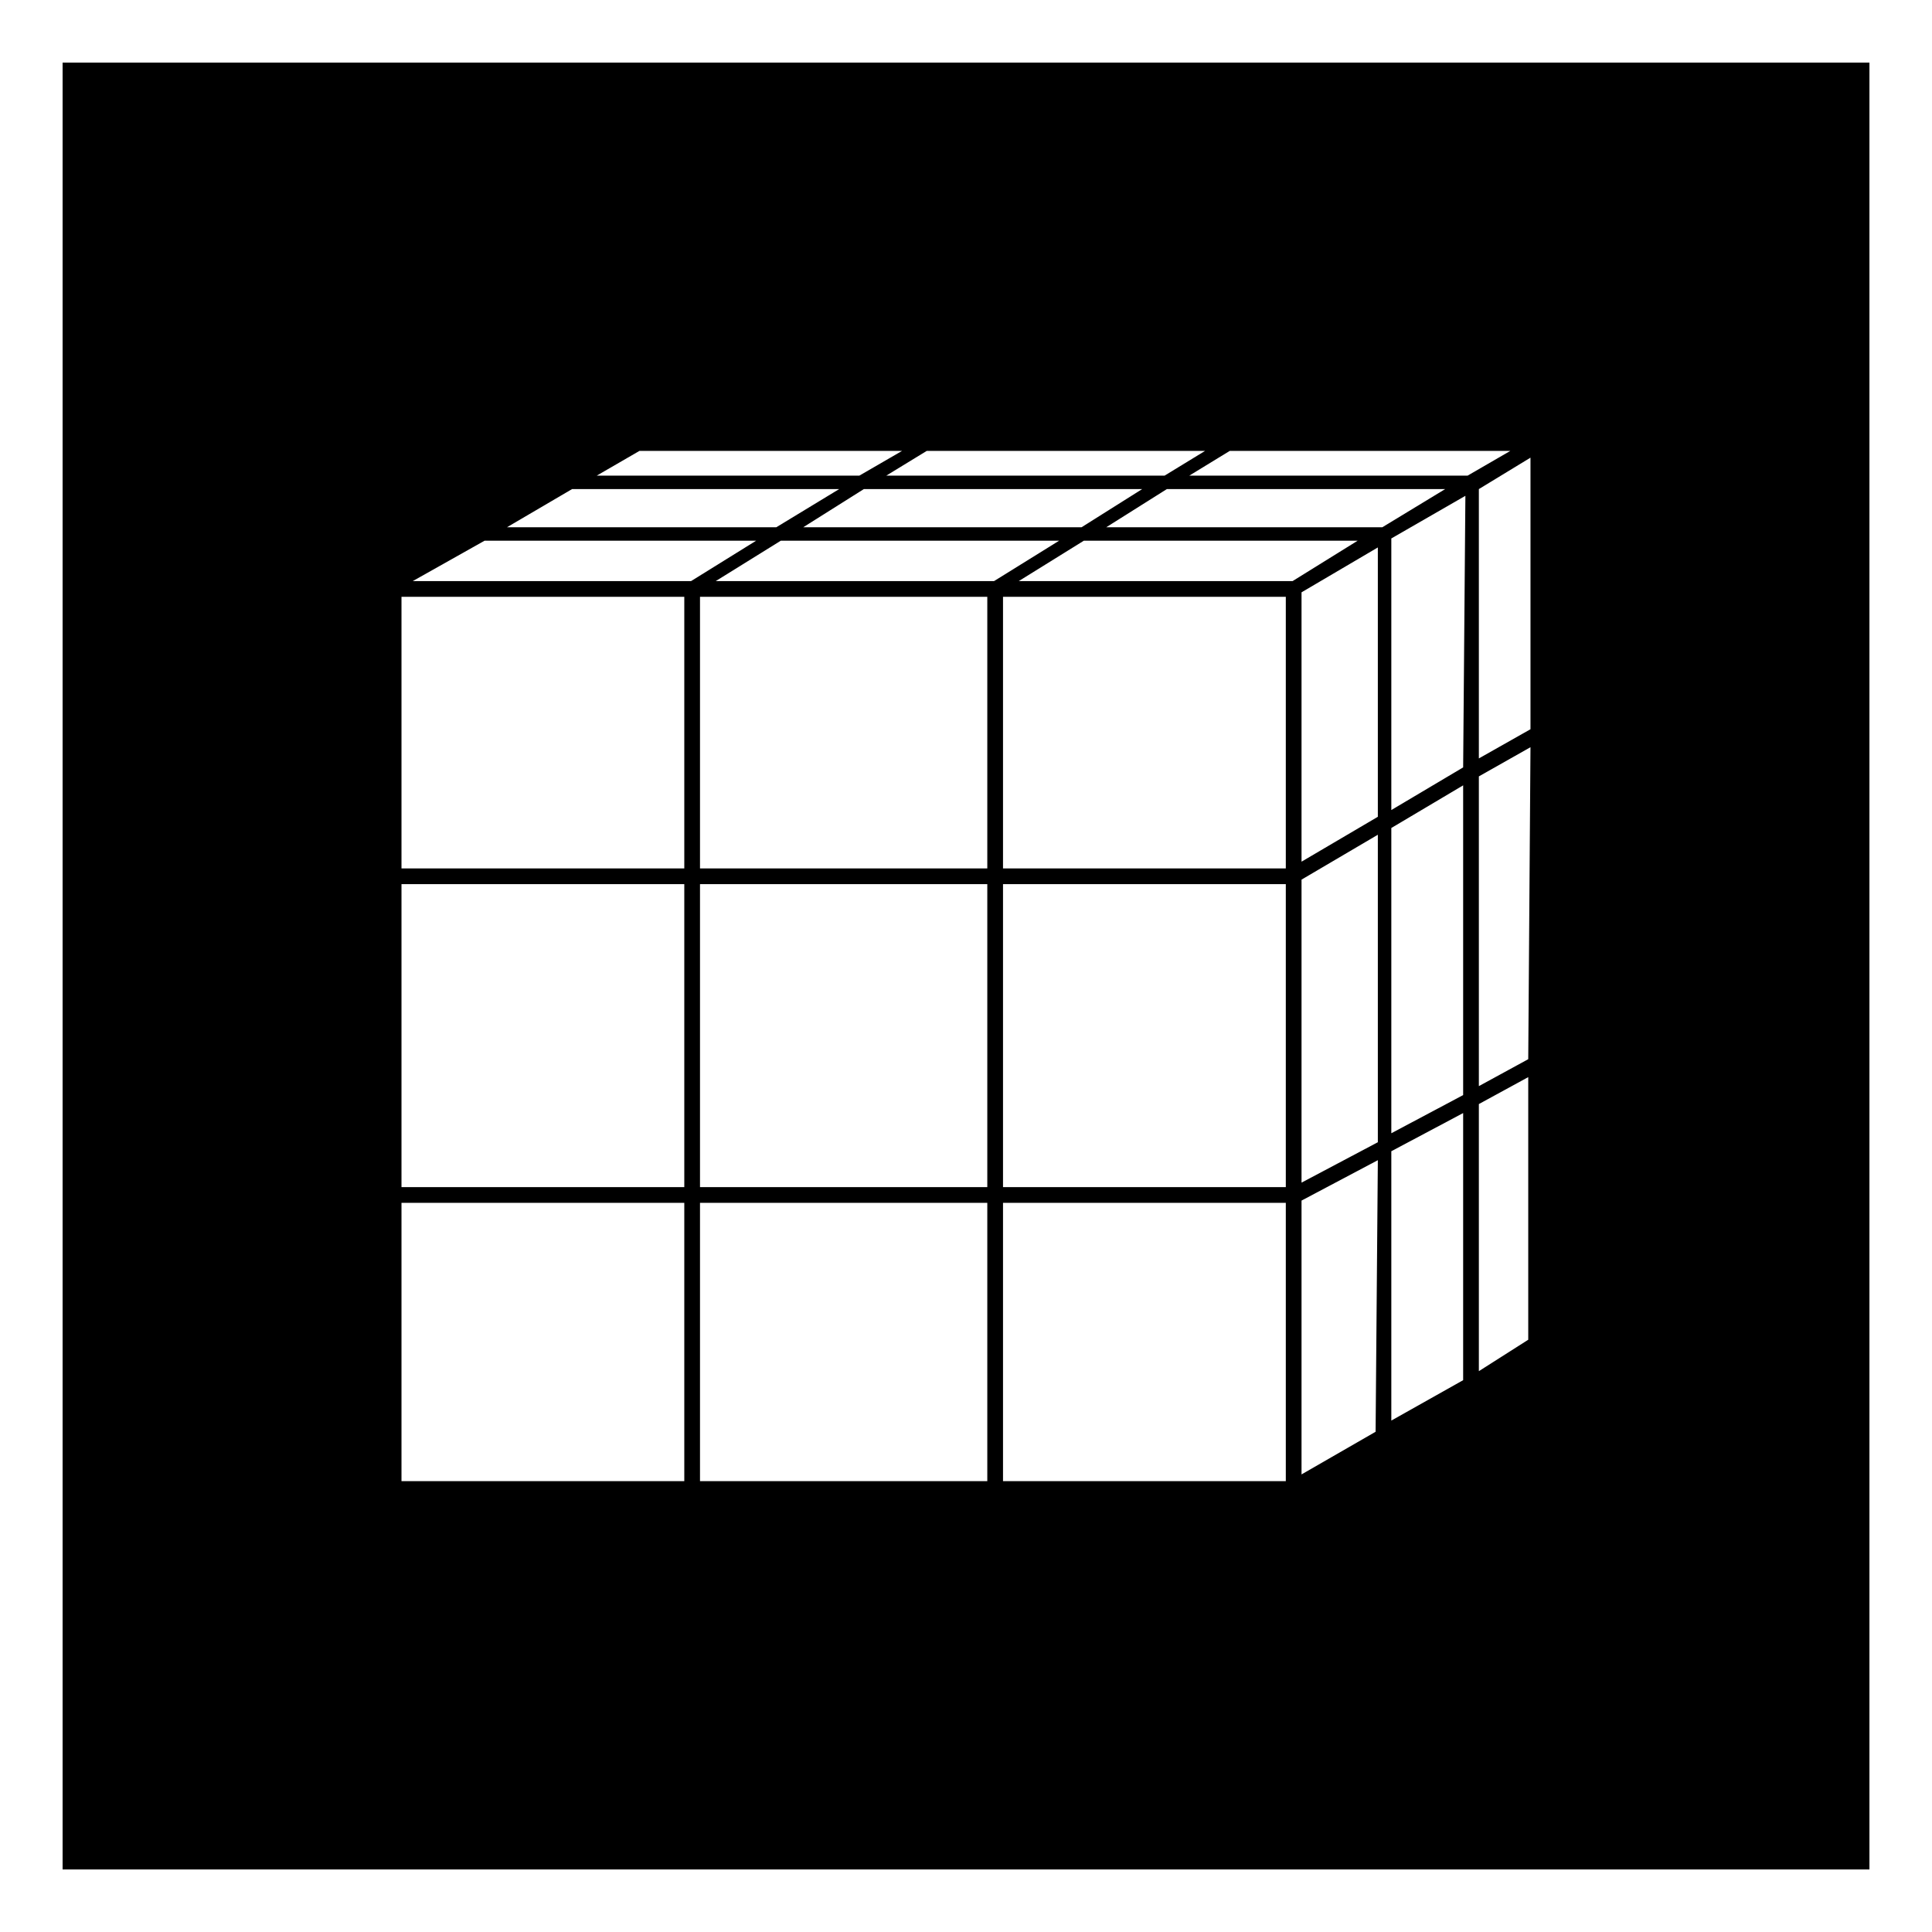
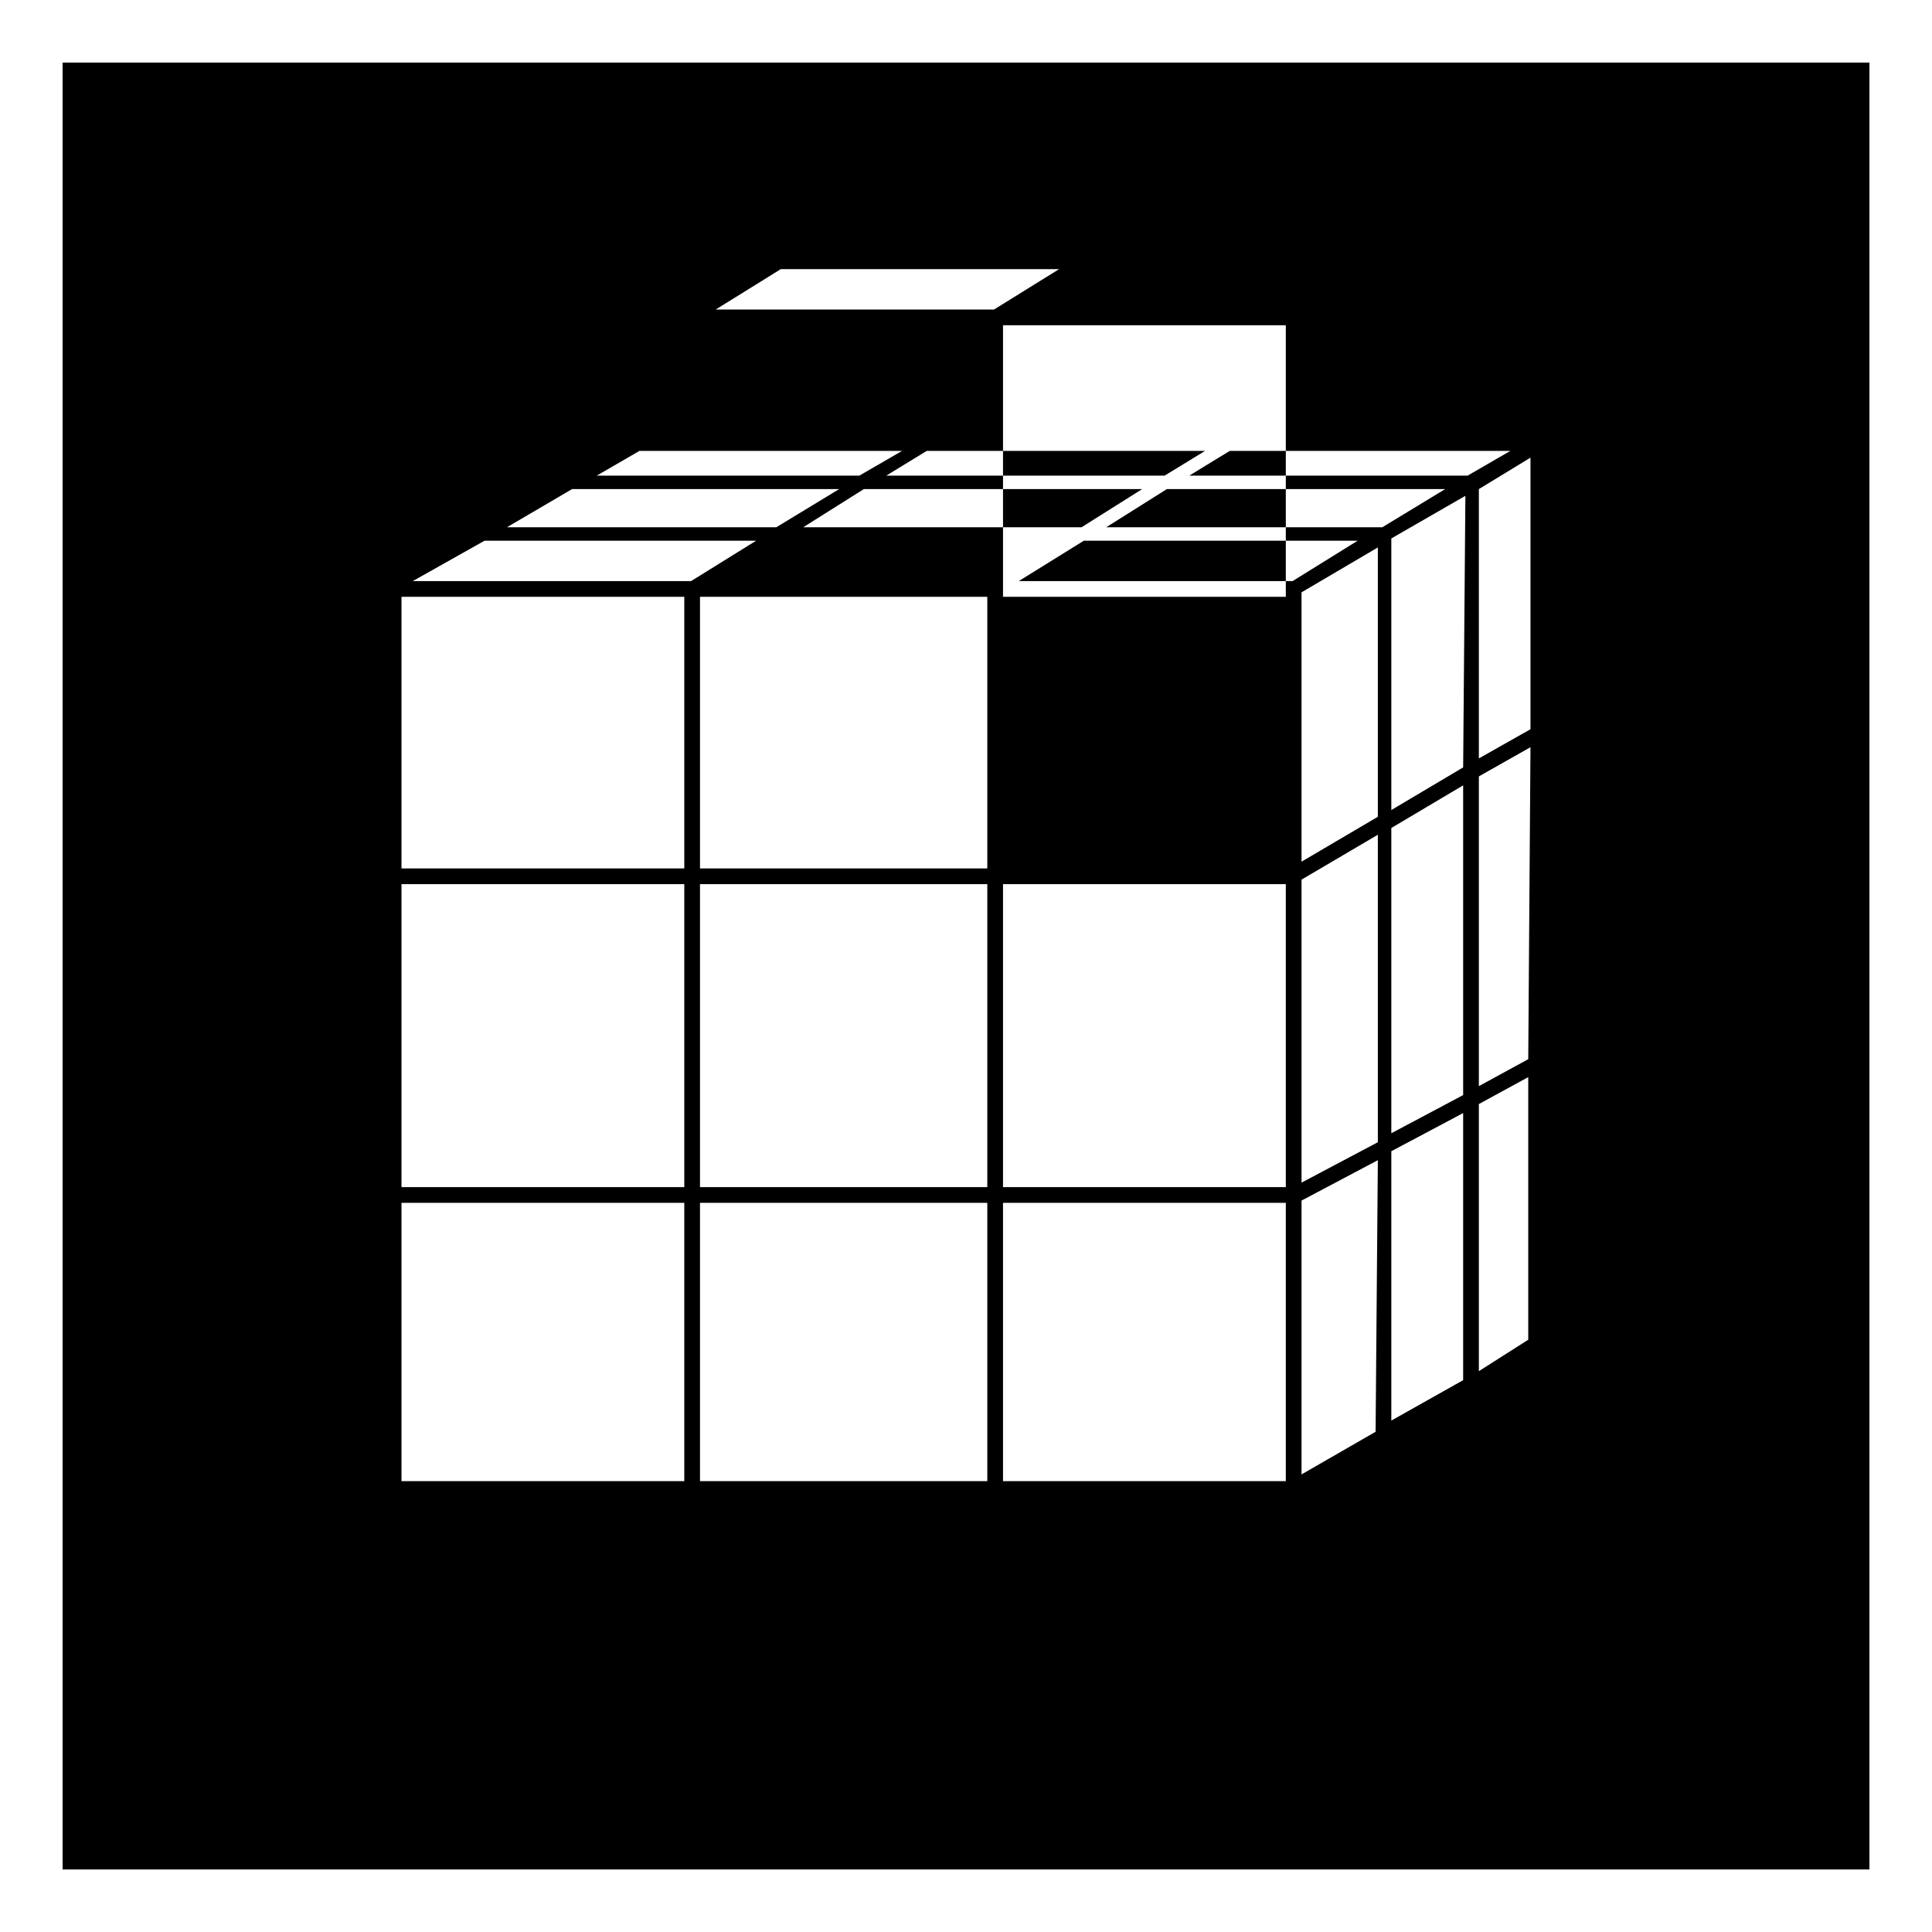
<svg xmlns="http://www.w3.org/2000/svg" fill="#000000" width="800px" height="800px" version="1.1" viewBox="144 144 512 512">
-   <path d="m160.59 160.59h478.83v478.83h-478.83zm270.64 126.7-17.25 10.707h72.566l17.25-10.707zm-177.85 10.707h73.758l17.25-10.707h-71.973zm48.773-27.957h69.594l11.301-6.543h-69.594zm76.73 0h73.758l10.707-6.543h-73.758zm80.301 0h73.758l11.301-6.543h-74.352zm76.73 3.57v71.379l13.68-7.734v-71.973zm0 76.137v82.086l13.086-7.137 0.594-82.68-13.68 7.734zm0 86.844v70.781l13.086-8.328v-69.594l-13.086 7.137zm-4.164 73.164v-70.781l-19.035 10.113v71.379l19.035-10.707zm0-75.543v-82.086l-19.035 11.301v80.895l19.035-10.113zm0-86.844 0.594-71.973-19.629 11.301v71.973zm-4.758-73.758h-73.758l-16.059 10.113h73.164l16.656-10.113zm-80.301 0h-73.758l-16.059 10.113h73.758zm-80.301 0h-70.781l-17.25 10.113h71.379l16.656-10.113zm122.53 183.8 20.223-10.707v-81.488l-20.223 11.895zm20.223-5.949-20.223 10.707v72.566l19.629-11.301zm-20.223-79.109 20.223-11.895v-71.379l-20.223 11.895zm-238.52 86.25h74.945v-80.301h-74.945zm79.109 0h76.137v-80.301h-76.137zm80.301 0h74.945v-80.301h-74.945zm74.945 4.164h-74.945v73.758h74.945zm-79.109 0h-76.137v73.758h76.137zm-80.301 0h-74.945v73.758h74.945zm-74.945-88.629h74.945v-71.973h-74.945zm79.109 0h76.137v-71.973h-76.137zm80.301 0h74.945v-71.973h-74.945zm-2.379-76.137 17.25-10.707h-73.758l-17.25 10.707z" fill-rule="evenodd" />
+   <path d="m160.59 160.59h478.83v478.83h-478.83zm270.64 126.7-17.25 10.707h72.566l17.25-10.707zm-177.85 10.707h73.758l17.25-10.707h-71.973zm48.773-27.957h69.594l11.301-6.543h-69.594zm76.73 0h73.758l10.707-6.543h-73.758zm80.301 0h73.758l11.301-6.543h-74.352zm76.73 3.57v71.379l13.68-7.734v-71.973zm0 76.137v82.086l13.086-7.137 0.594-82.68-13.68 7.734zm0 86.844v70.781l13.086-8.328v-69.594l-13.086 7.137zm-4.164 73.164v-70.781l-19.035 10.113v71.379l19.035-10.707zm0-75.543v-82.086l-19.035 11.301v80.895l19.035-10.113zm0-86.844 0.594-71.973-19.629 11.301v71.973zm-4.758-73.758h-73.758l-16.059 10.113h73.164l16.656-10.113zm-80.301 0h-73.758l-16.059 10.113h73.758zm-80.301 0h-70.781l-17.25 10.113h71.379l16.656-10.113zm122.53 183.8 20.223-10.707v-81.488l-20.223 11.895zm20.223-5.949-20.223 10.707v72.566l19.629-11.301zm-20.223-79.109 20.223-11.895v-71.379l-20.223 11.895zm-238.52 86.25h74.945v-80.301h-74.945zm79.109 0h76.137v-80.301h-76.137zm80.301 0h74.945v-80.301h-74.945zm74.945 4.164h-74.945v73.758h74.945zm-79.109 0h-76.137v73.758h76.137zm-80.301 0h-74.945v73.758h74.945zm-74.945-88.629h74.945v-71.973h-74.945zm79.109 0h76.137v-71.973h-76.137m80.301 0h74.945v-71.973h-74.945zm-2.379-76.137 17.25-10.707h-73.758l-17.25 10.707z" fill-rule="evenodd" />
</svg>